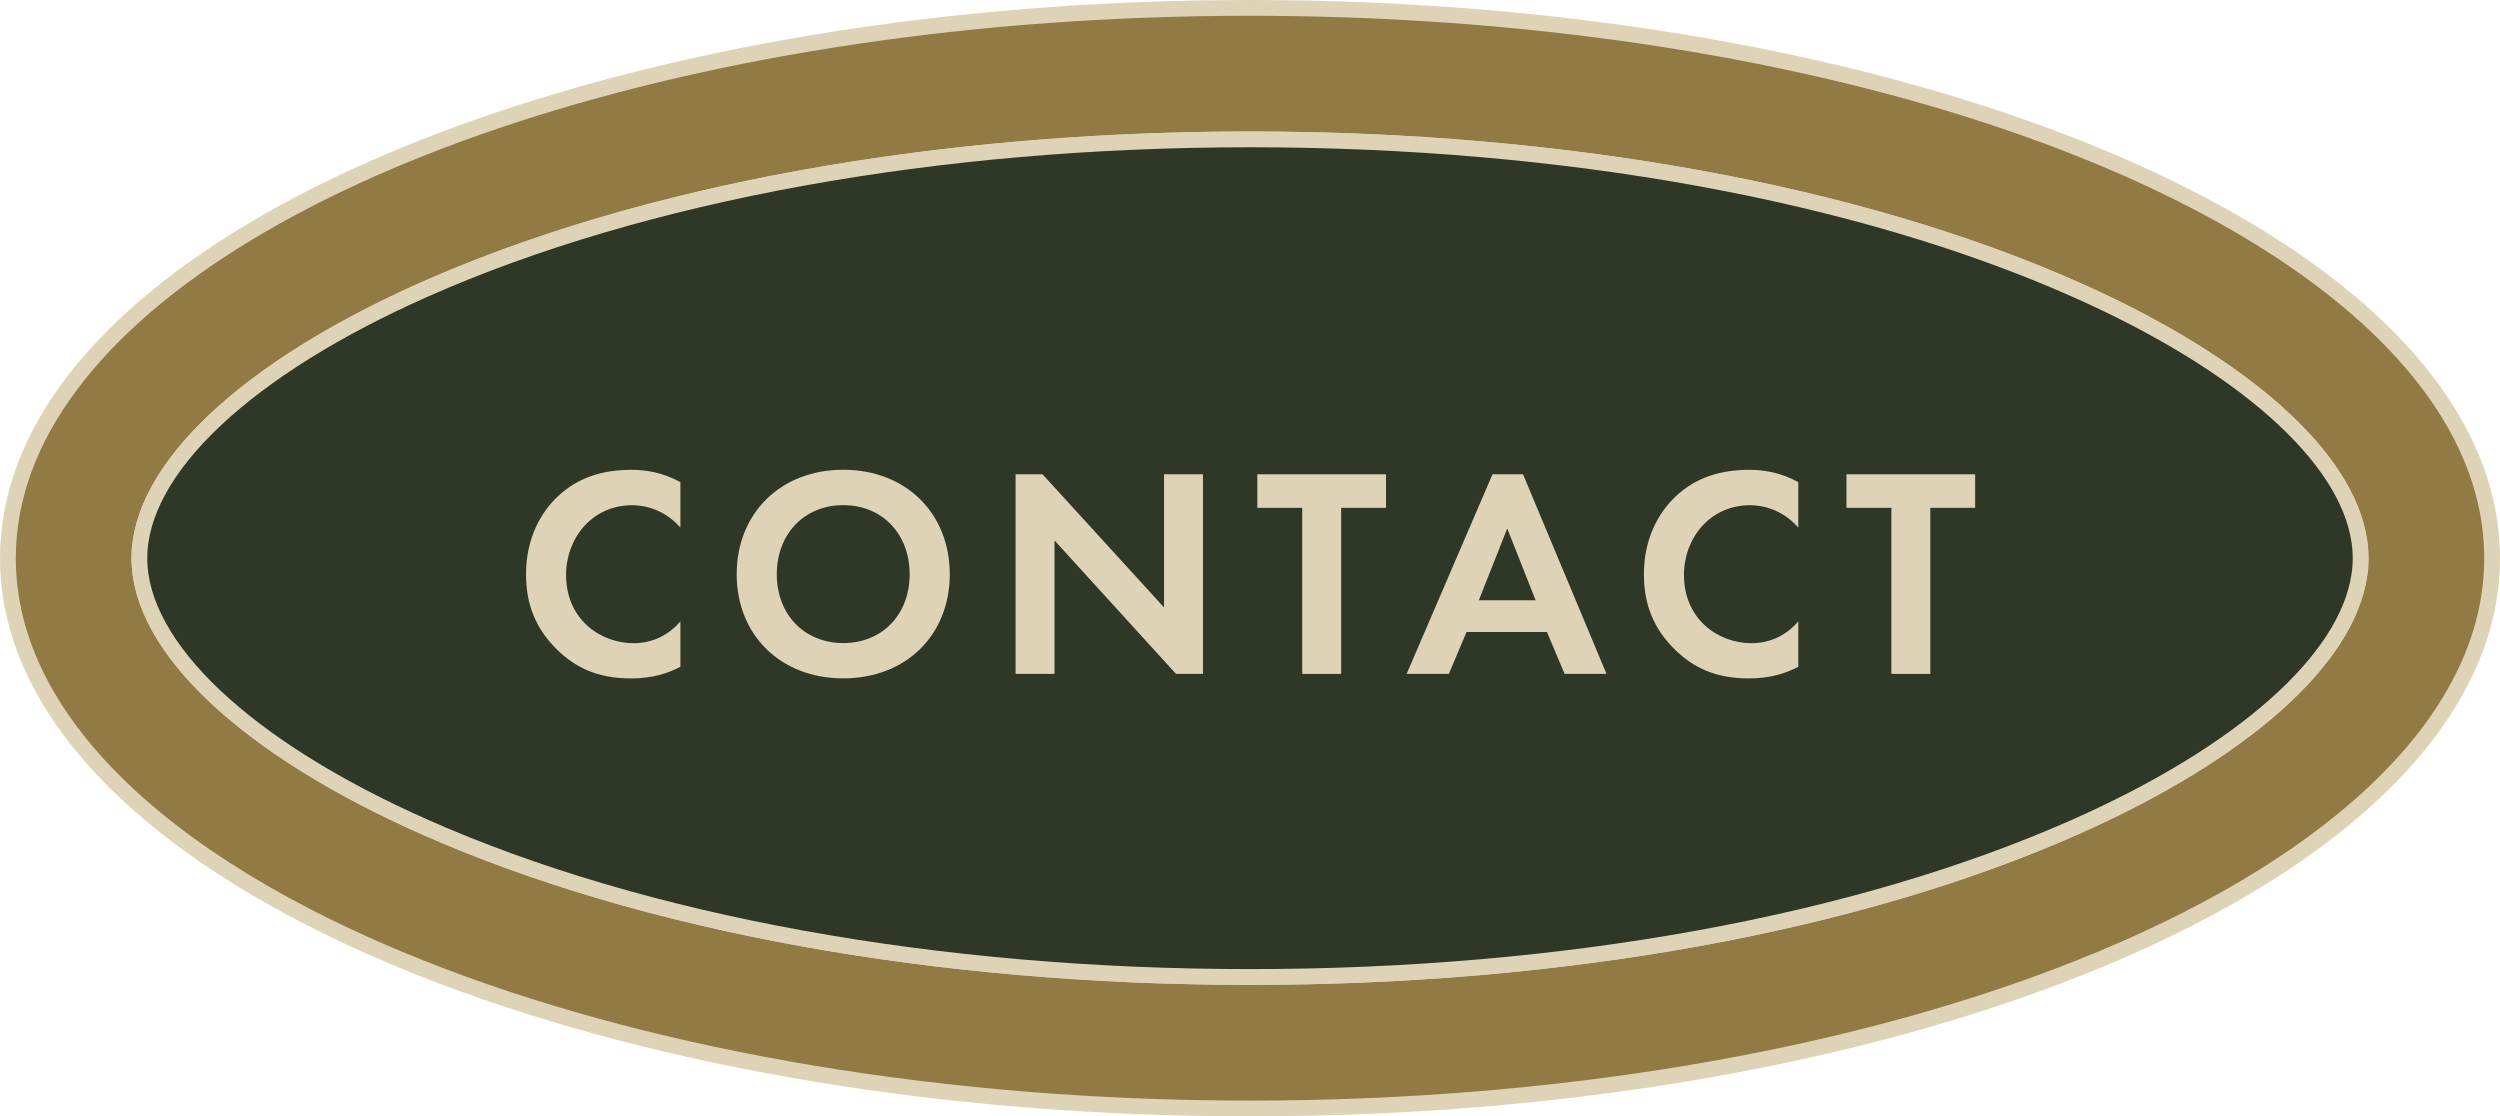
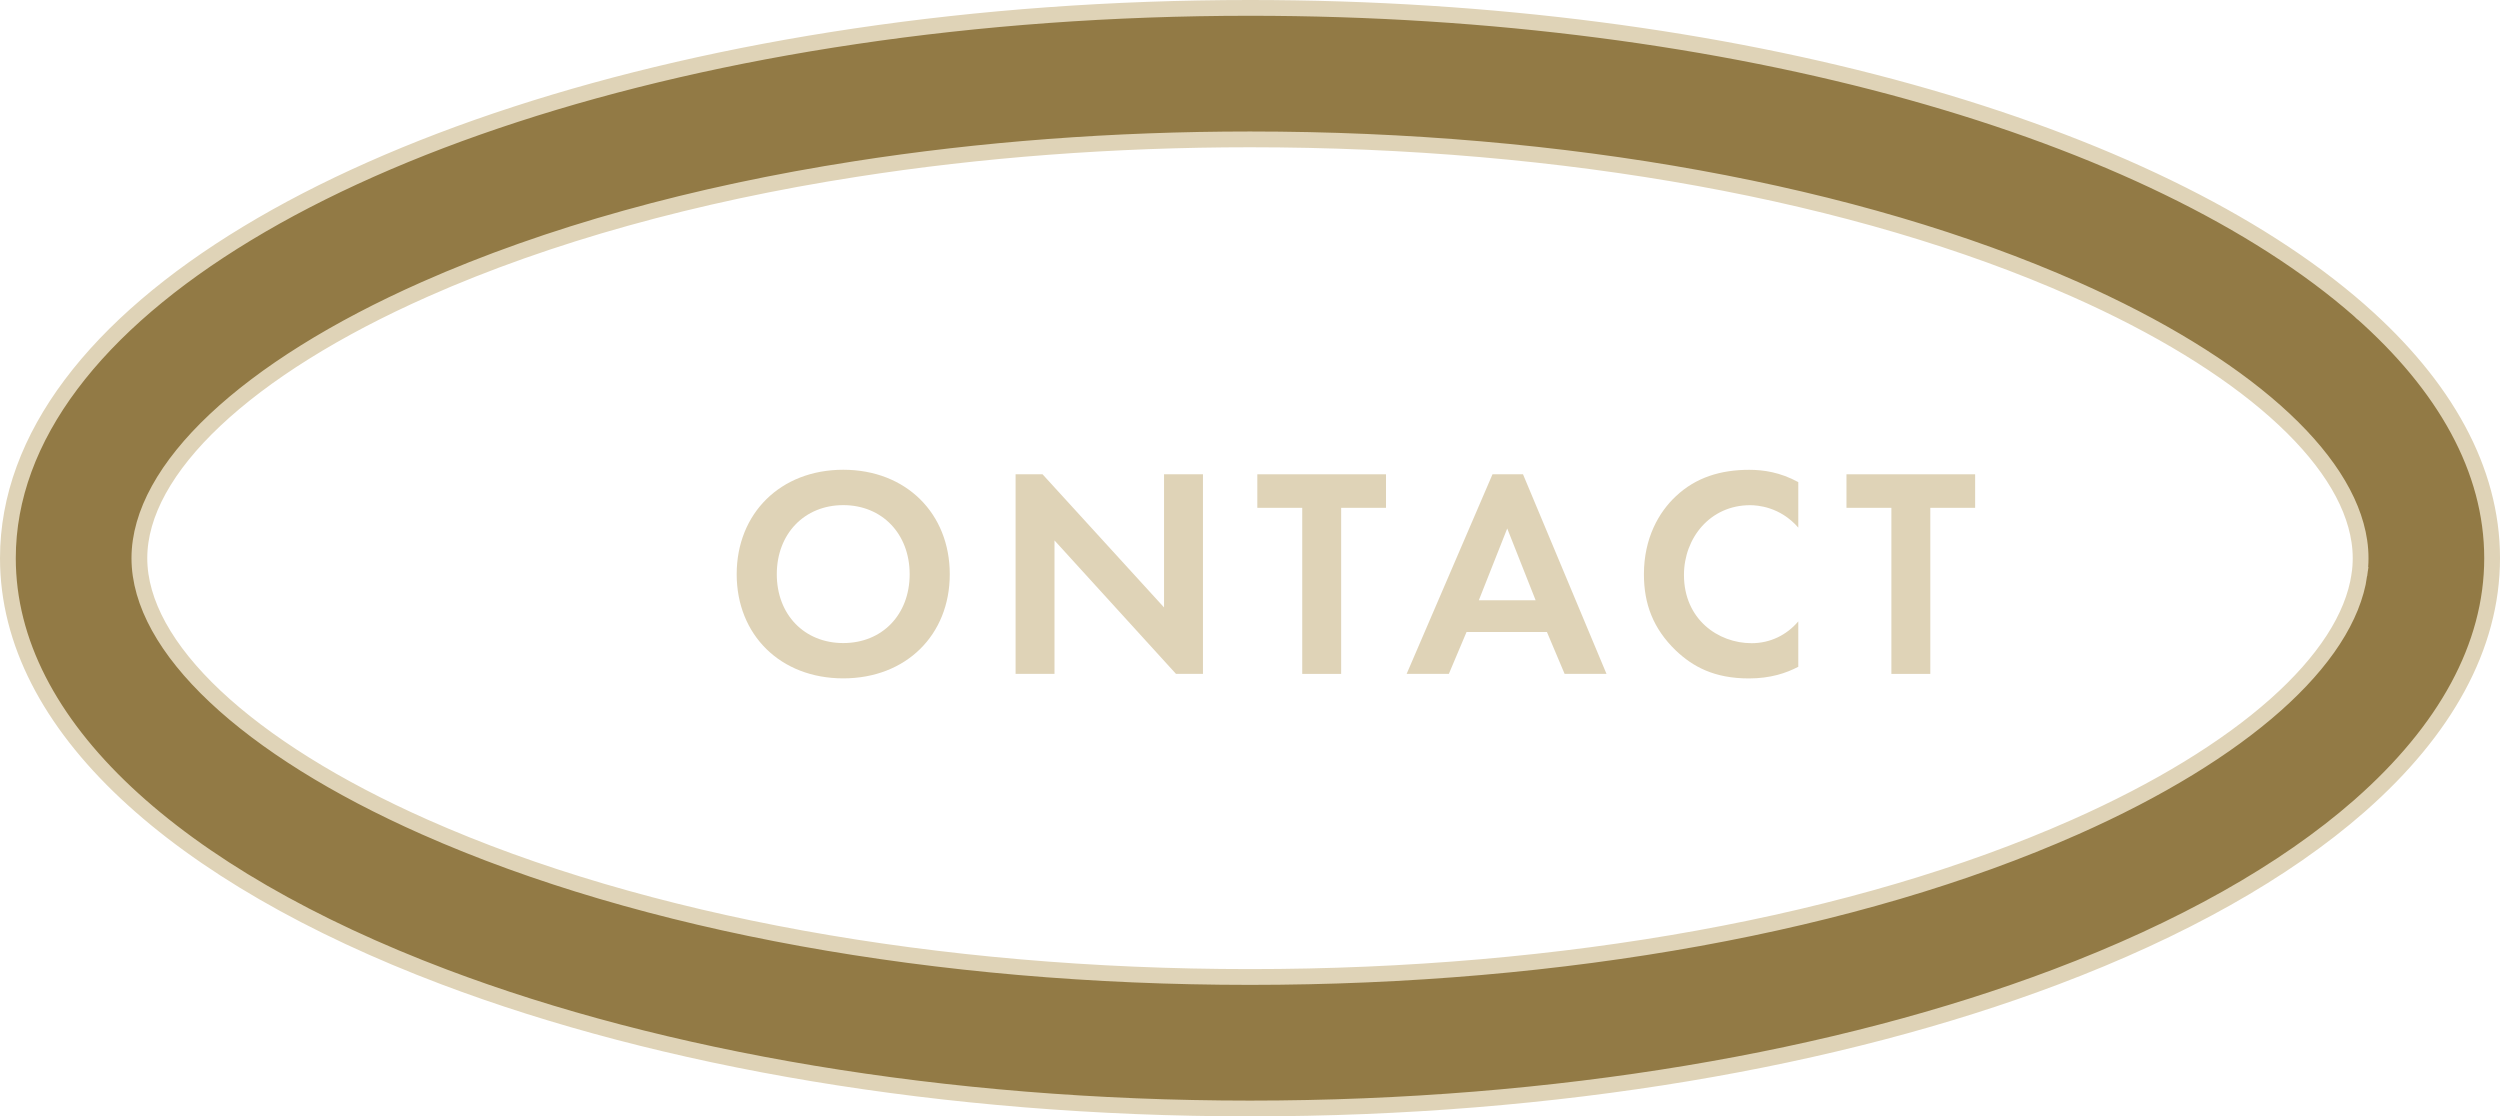
<svg xmlns="http://www.w3.org/2000/svg" id="Layer_2" data-name="Layer 2" viewBox="0 0 380.25 169.8">
  <defs>
    <style>      .cls-1 {        fill: #dfd3b7;      }      .cls-2 {        fill: #927a45;      }      .cls-2, .cls-3 {        stroke: #dfd3b7;        stroke-miterlimit: 10;        stroke-width: 2.4px;      }      .cls-3 {        fill: #2f3826;      }    </style>
  </defs>
  <g id="Layer_1-2" data-name="Layer 1">
    <g>
      <g>
        <path class="cls-2" d="M359.05,47.38c-.06-.06-.13-.11-.19-.17C327.74,19.92,263.86,1.2,190.12,1.2c-20.97,0-41.14,1.51-59.99,4.31C55.2,16.62,1.2,47.96,1.2,84.9c0,25.51,25.75,48.35,66.37,63.7,32.99,12.47,75.79,20,122.55,20s89.56-7.53,122.55-20c19.04-7.19,34.81-16.03,46.19-26.01.06-.06.13-.11.19-.17,12.8-11.29,20-24.04,20-37.52s-7.2-26.23-20-37.52ZM358.86,87.46c-1.88,12.9-17.75,27.04-43.25,38.34-33.18,14.71-77.75,22.8-125.49,22.8s-92.3-8.09-125.49-22.8c-27.2-12.05-43.43-27.34-43.43-40.9s16.23-28.85,43.43-40.9c18.71-8.29,41.03-14.48,65.5-18.29,18.94-2.96,39.16-4.51,59.99-4.51,47.74,0,92.31,8.1,125.49,22.8,25.5,11.3,41.37,25.44,43.25,38.34.13.86.19,1.71.19,2.56s-.06,1.7-.19,2.56Z" />
-         <path class="cls-3" d="M359.05,84.9c0,.85-.06,1.7-.19,2.56-1.88,12.9-17.75,27.04-43.25,38.34-33.18,14.71-77.75,22.8-125.49,22.8s-92.3-8.09-125.49-22.8c-27.2-12.05-43.43-27.34-43.43-40.9s16.23-28.85,43.43-40.9c33.19-14.7,77.76-22.8,125.49-22.8s92.31,8.1,125.49,22.8c25.5,11.3,41.37,25.44,43.25,38.34.13.86.19,1.71.19,2.56Z" />
      </g>
      <g>
-         <path class="cls-1" d="M103.5,101.41c-1.82.96-4.23,1.78-7.51,1.78-5.33,0-8.56-1.82-11.11-4.23-3.5-3.37-4.87-7.15-4.87-11.61,0-5.51,2.28-9.47,4.87-11.88,3.05-2.87,6.83-4.01,11.15-4.01,2.14,0,4.69.36,7.46,1.87v6.92c-2.78-3.19-6.24-3.41-7.33-3.41-6.1,0-10.06,5.01-10.06,10.61,0,6.74,5.19,10.38,10.29,10.38,2.82,0,5.33-1.23,7.1-3.32v6.92Z" />
        <path class="cls-1" d="M144.46,87.34c0,9.24-6.65,15.84-16.2,15.84s-16.21-6.6-16.21-15.84,6.65-15.89,16.21-15.89,16.2,6.65,16.2,15.89ZM138.36,87.34c0-6.14-4.19-10.51-10.1-10.51s-10.11,4.37-10.11,10.51,4.19,10.47,10.11,10.47,10.1-4.32,10.1-10.47Z" />
        <path class="cls-1" d="M154.47,102.5v-30.36h4.1l18.48,20.25v-20.25h5.92v30.36h-4.1l-18.48-20.3v20.3h-5.92Z" />
        <path class="cls-1" d="M203.99,77.24v25.26h-5.92v-25.26h-6.83v-5.1h19.57v5.1h-6.83Z" />
        <path class="cls-1" d="M235.3,96.13h-12.24l-2.69,6.37h-6.42l13.06-30.36h4.64l12.7,30.36h-6.37l-2.69-6.37ZM233.57,91.3l-4.32-10.92-4.32,10.92h8.65Z" />
        <path class="cls-1" d="M273.53,101.41c-1.82.96-4.23,1.78-7.51,1.78-5.33,0-8.56-1.82-11.11-4.23-3.5-3.37-4.87-7.15-4.87-11.61,0-5.51,2.28-9.47,4.87-11.88,3.05-2.87,6.83-4.01,11.15-4.01,2.14,0,4.69.36,7.46,1.87v6.92c-2.78-3.19-6.24-3.41-7.33-3.41-6.1,0-10.06,5.01-10.06,10.61,0,6.74,5.19,10.38,10.29,10.38,2.82,0,5.33-1.23,7.1-3.32v6.92Z" />
        <path class="cls-1" d="M293.6,77.24v25.26h-5.92v-25.26h-6.83v-5.1h19.57v5.1h-6.83Z" />
      </g>
    </g>
  </g>
</svg>